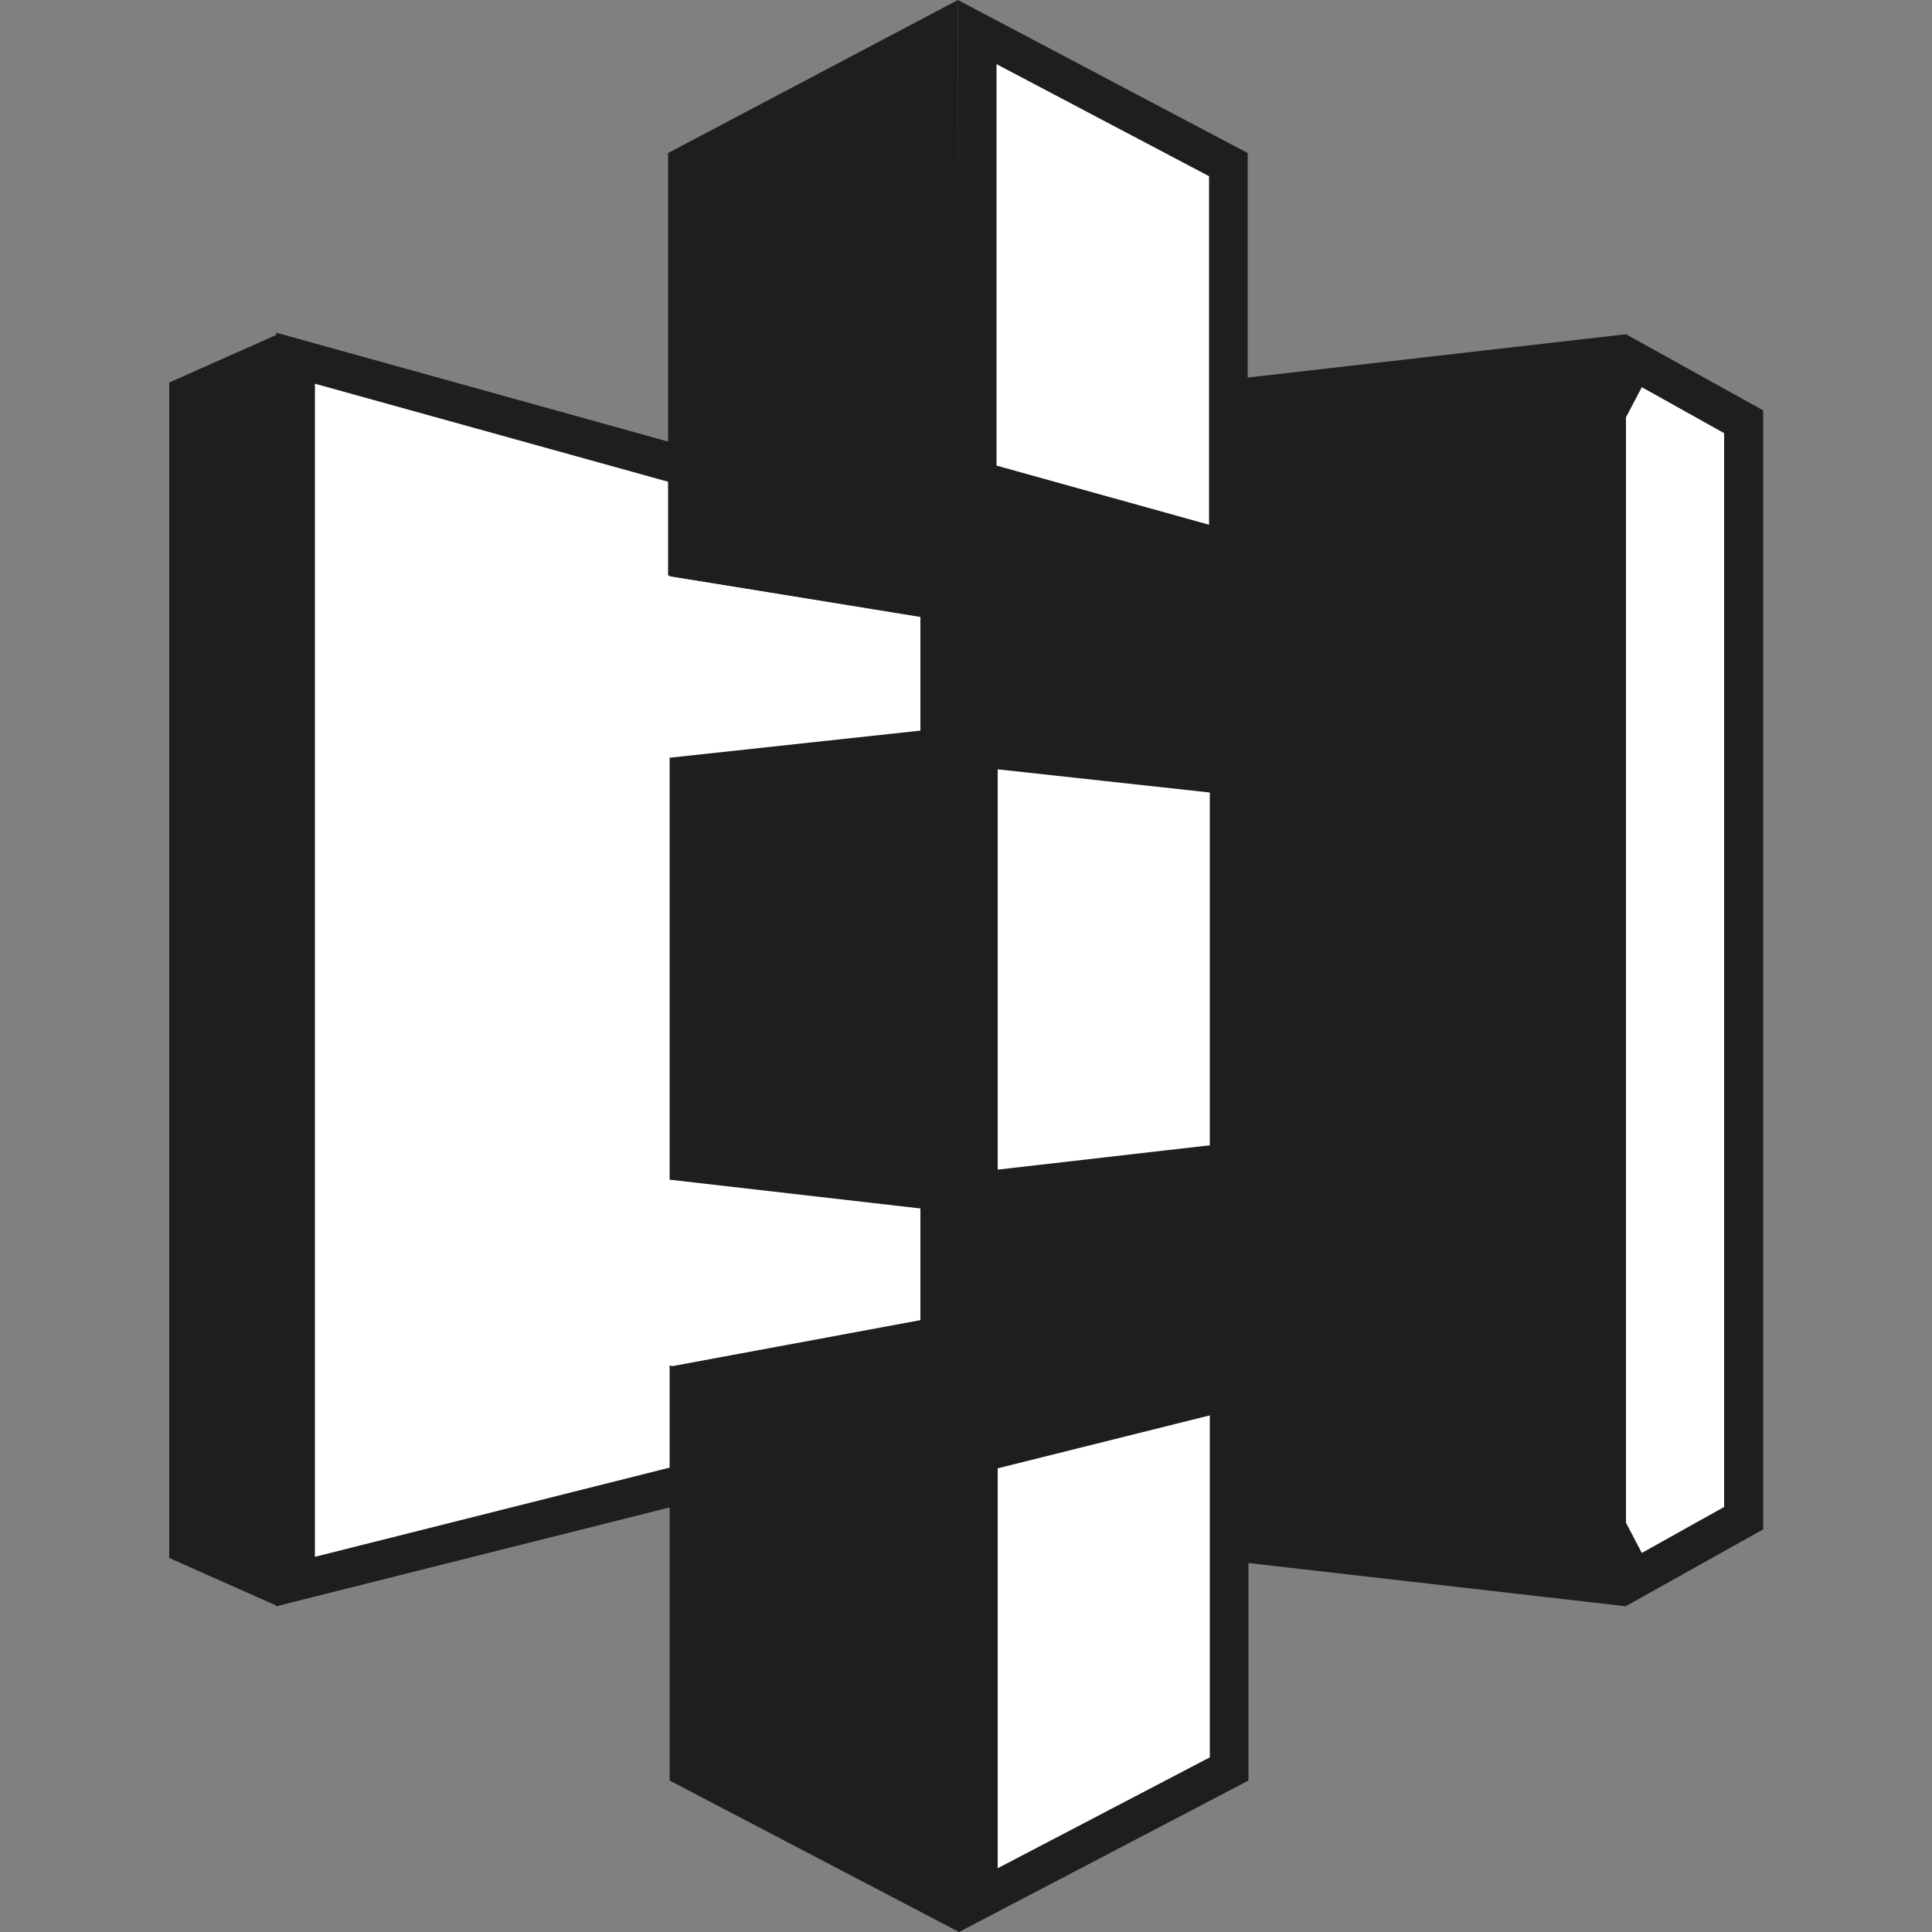
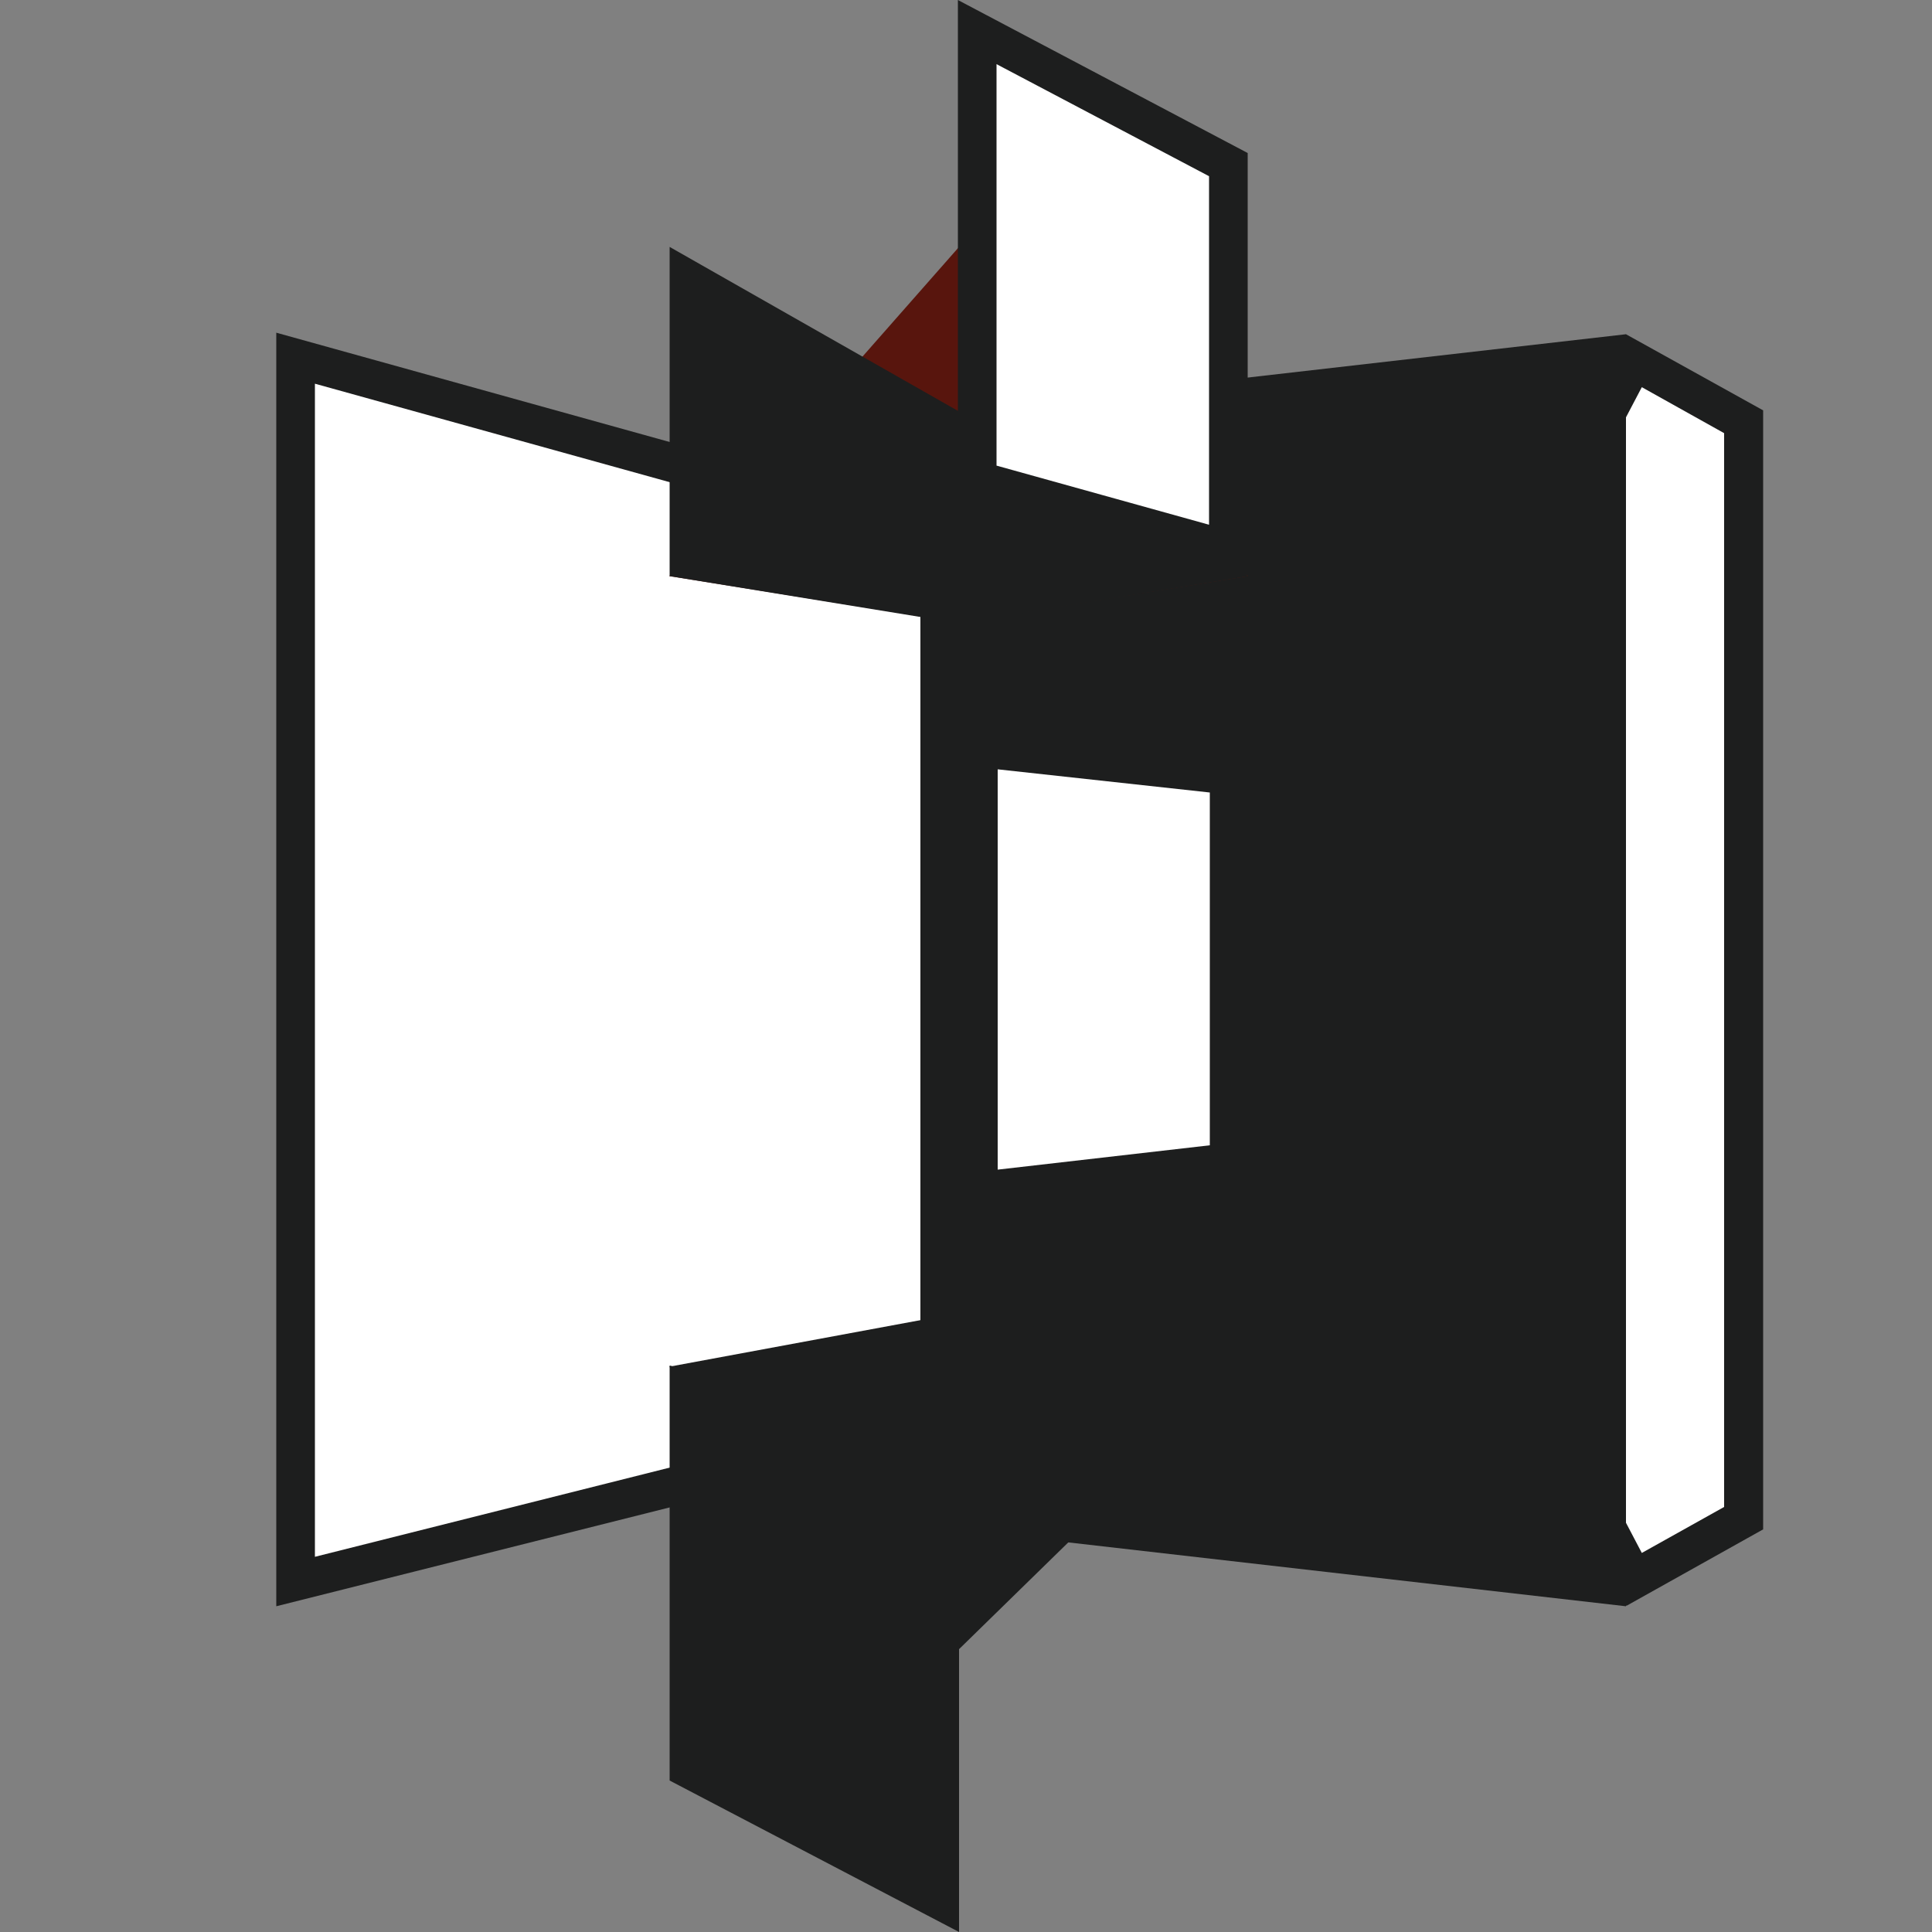
<svg xmlns="http://www.w3.org/2000/svg" version="1.1" x="0px" y="0px" viewBox="0 0 50 50" style="enable-background:new 0 0 50 50;" xml:space="preserve">
  <rect x="0" y="0" width="50" height="50" fill="#808080" stroke="none" />
  <style type="text/css">
	.st0{fill:#1D1E1E;}
	.st1{fill:#FFFFFF;}
	.st2{fill:#F1F2F2;}
	.st3{fill-rule:evenodd;clip-rule:evenodd;fill:#FFFFFF;}
	.st4{fill-rule:evenodd;clip-rule:evenodd;fill:#1D1E1E;}
	.st5{fill:#619CBC;}
	.st6{fill-rule:evenodd;clip-rule:evenodd;fill:#58150D;}
</style>
  <g id="Layer_1">
</g>
  <g id="Isolation_Mode">
    <g>
      <g>
        <polygon class="st3" points="34,25.1 42.29,9.33 45.12,10.92 45.12,39.29 42.29,40.88    " />
        <path class="st0" d="M42.49,10.02l2.13,1.19V39l-2.13,1.19L34.57,25.1L42.49,10.02 M42.08,8.65L33.44,25.1l8.65,16.46l3.54-1.98     V10.62L42.08,8.65L42.08,8.65z" />
      </g>
      <path class="st4" d="M42.08,8.65l-17.29,1.98l-8.8,14.48l8.8,14.48l17.29,1.98V8.65z" />
-       <path class="st4" d="M7.19,8.65L4.38,9.9v30.42l2.81,1.25l17.6-16.46L7.19,8.65z" />
      <g>
        <polygon class="st3" points="7.65,9.27 24.31,13.9 24.31,36.74 7.65,40.93    " />
        <path class="st0" d="M8.15,9.93l15.67,4.35v22.07L8.15,40.29V9.93 M7.15,8.61v32.96l17.67-4.44V13.52L7.15,8.61L7.15,8.61z" />
      </g>
      <path class="st6" d="M24.82,16.11l-7.5-1.2l7.5-8.52l7.48,8.52L24.82,16.11z" />
      <path class="st4" d="M32.31,14.91l-7.49,1.22l-7.49-1.22V6.39" />
      <path class="st4" d="M24.82,33.98l-7.5,1.39l7.5,7.31l7.48-7.31L24.82,33.98z" />
-       <path class="st4" d="M24.79,0l-7.5,3.96V14.9l7.52-2.12L24.79,0z" />
-       <path class="st4" d="M24.82,18.8l-7.49,0.81v10.92l7.49,0.86V18.8z" />
      <path class="st4" d="M24.82,37.22l-7.49-1.88v10.74L24.82,50V37.22z" />
      <g>
-         <polygon class="st3" points="25.31,37.61 31.81,35.98 31.81,45.78 25.31,49.17    " />
-         <path class="st0" d="M31.31,36.63v8.85l-5.49,2.87V38L31.31,36.63 M32.31,35.34l-7.49,1.88V50l7.49-3.92V35.34L32.31,35.34z" />
-       </g>
+         </g>
      <g>
        <polygon class="st3" points="25.31,19.35 31.81,20.06 31.81,30.09 25.31,30.83    " />
        <path class="st0" d="M25.82,19.91l5.49,0.6v9.13l-5.49,0.63V19.91 M24.82,18.8v12.59l7.49-0.86V19.61L24.82,18.8L24.82,18.8z" />
      </g>
      <g>
        <polygon class="st3" points="25.29,12.43 25.29,0.83 31.79,4.26 31.79,14.24    " />
        <path class="st0" d="M25.79,1.66l5.5,2.9v9.02l-5.5-1.53V1.66 M24.79,0v12.81l7.5,2.08V3.96L24.79,0L24.79,0z" />
      </g>
    </g>
  </g>
</svg>